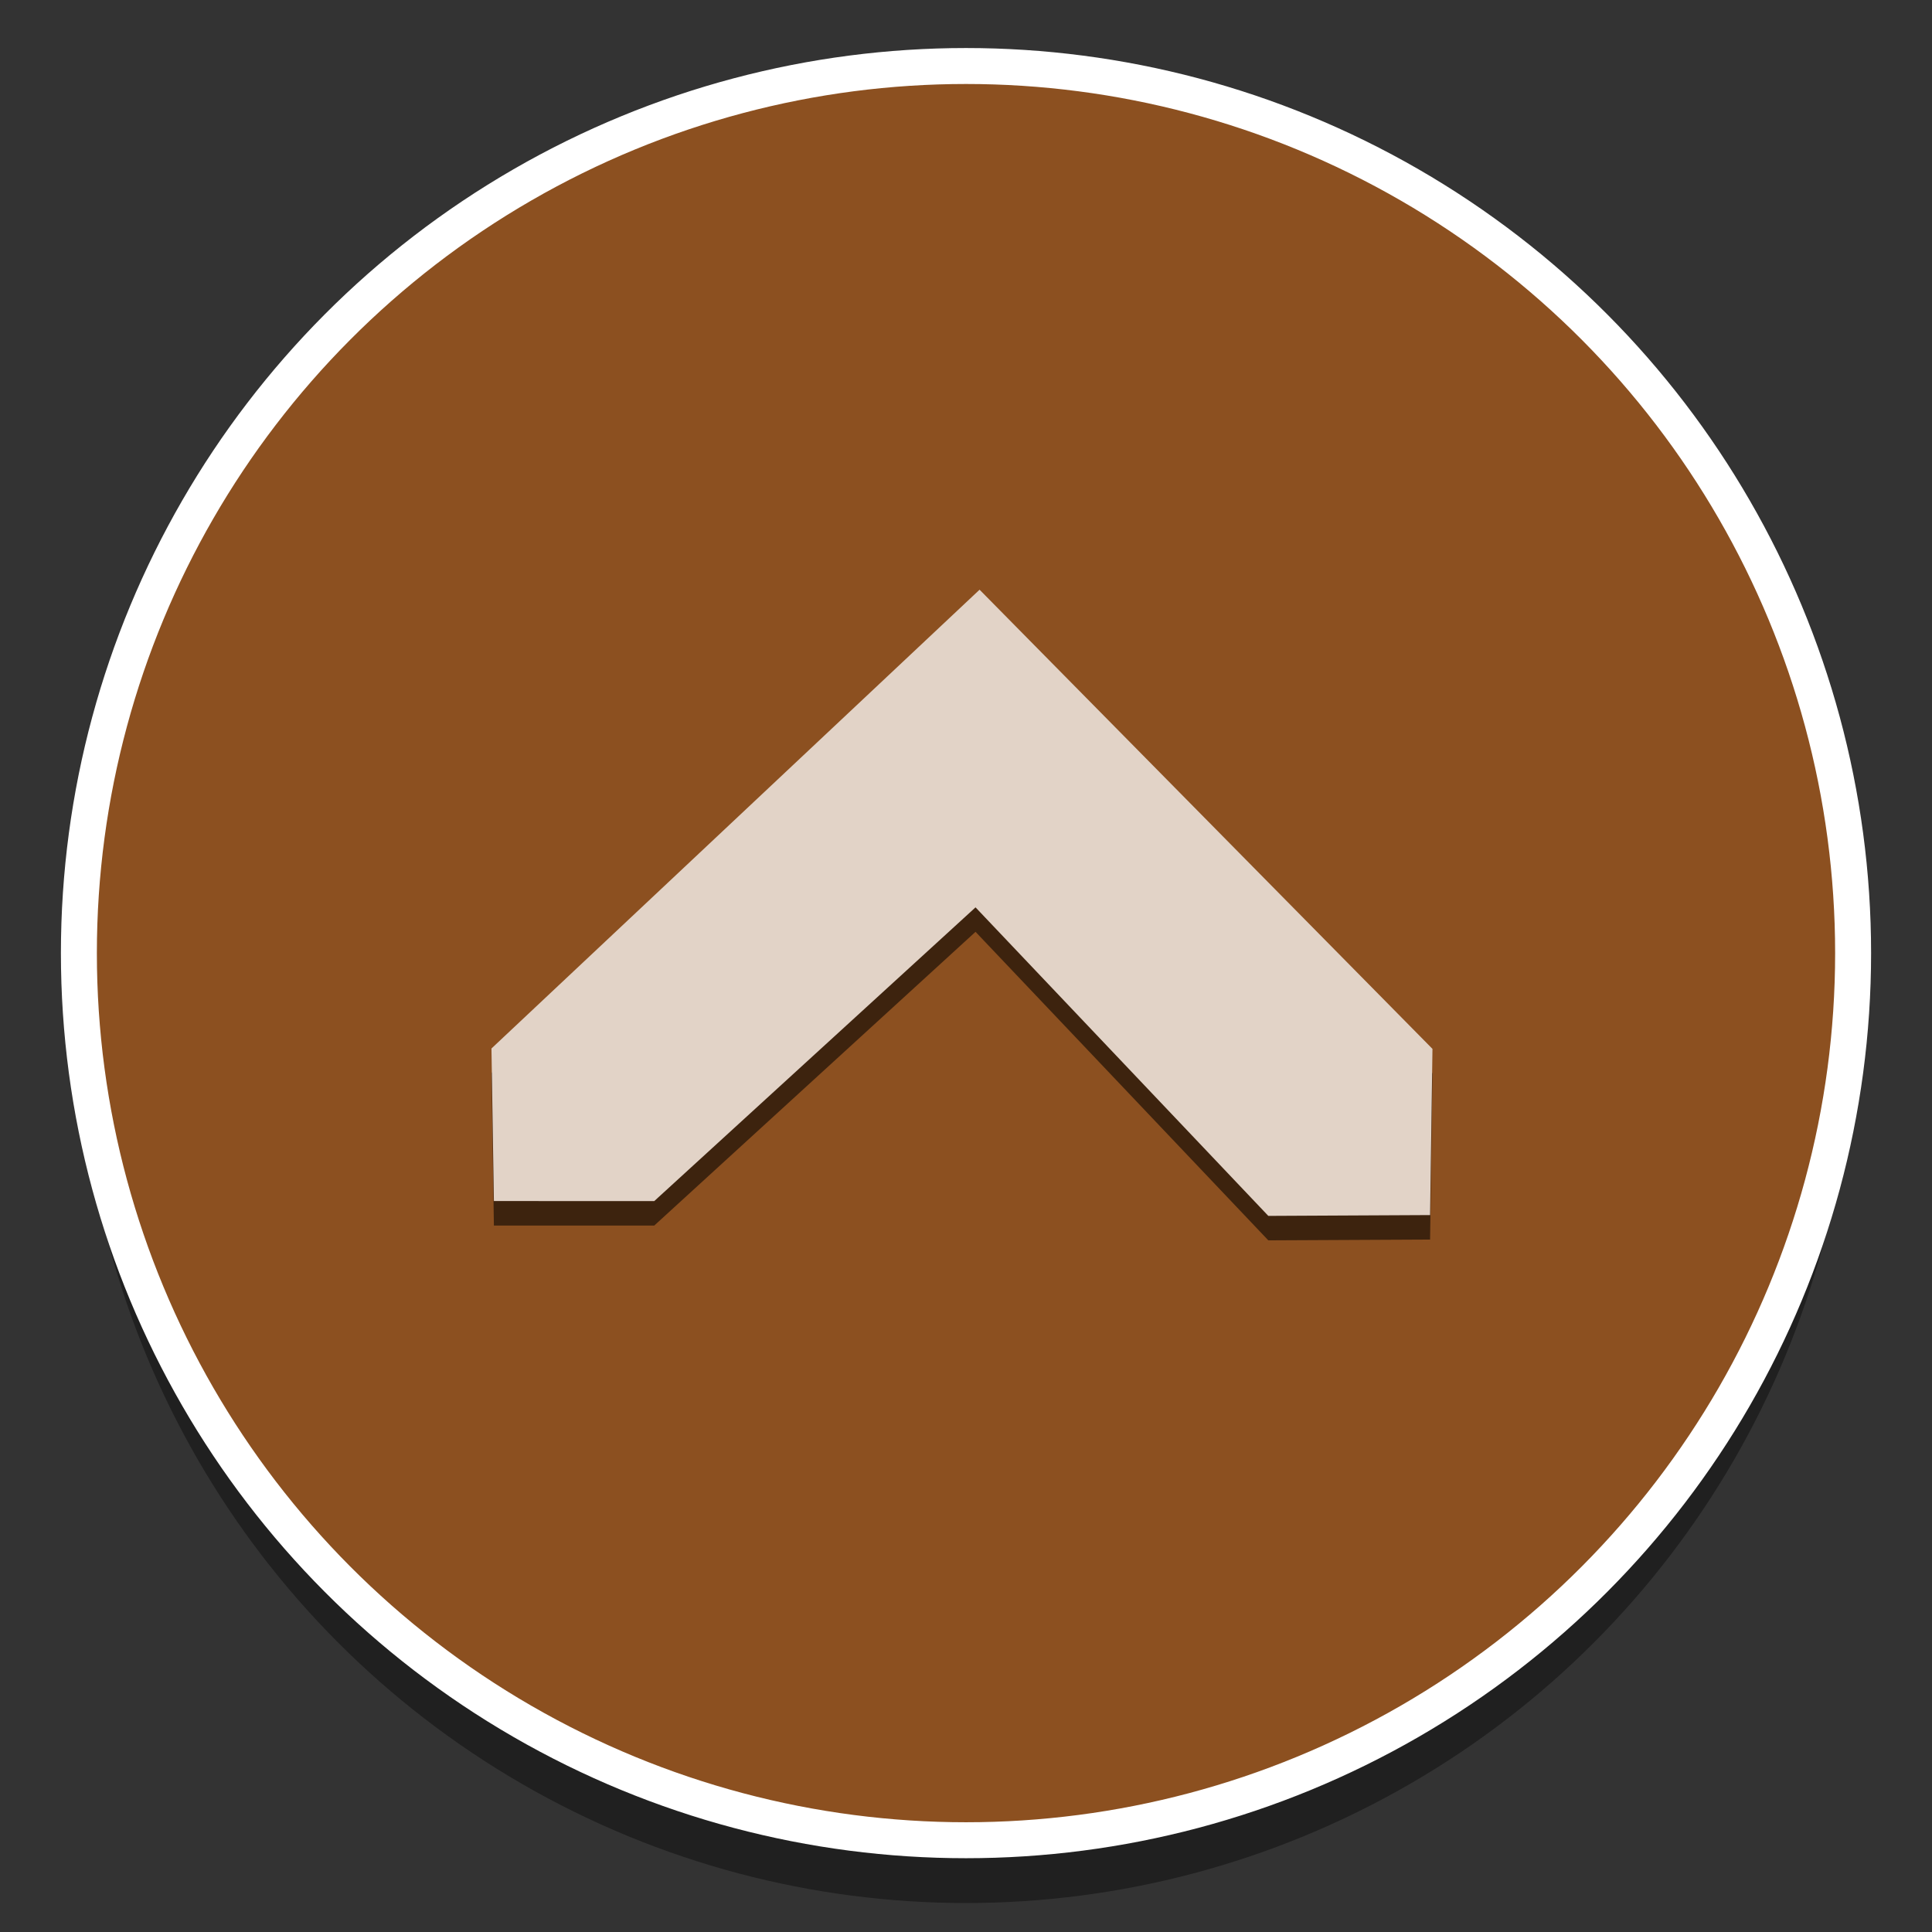
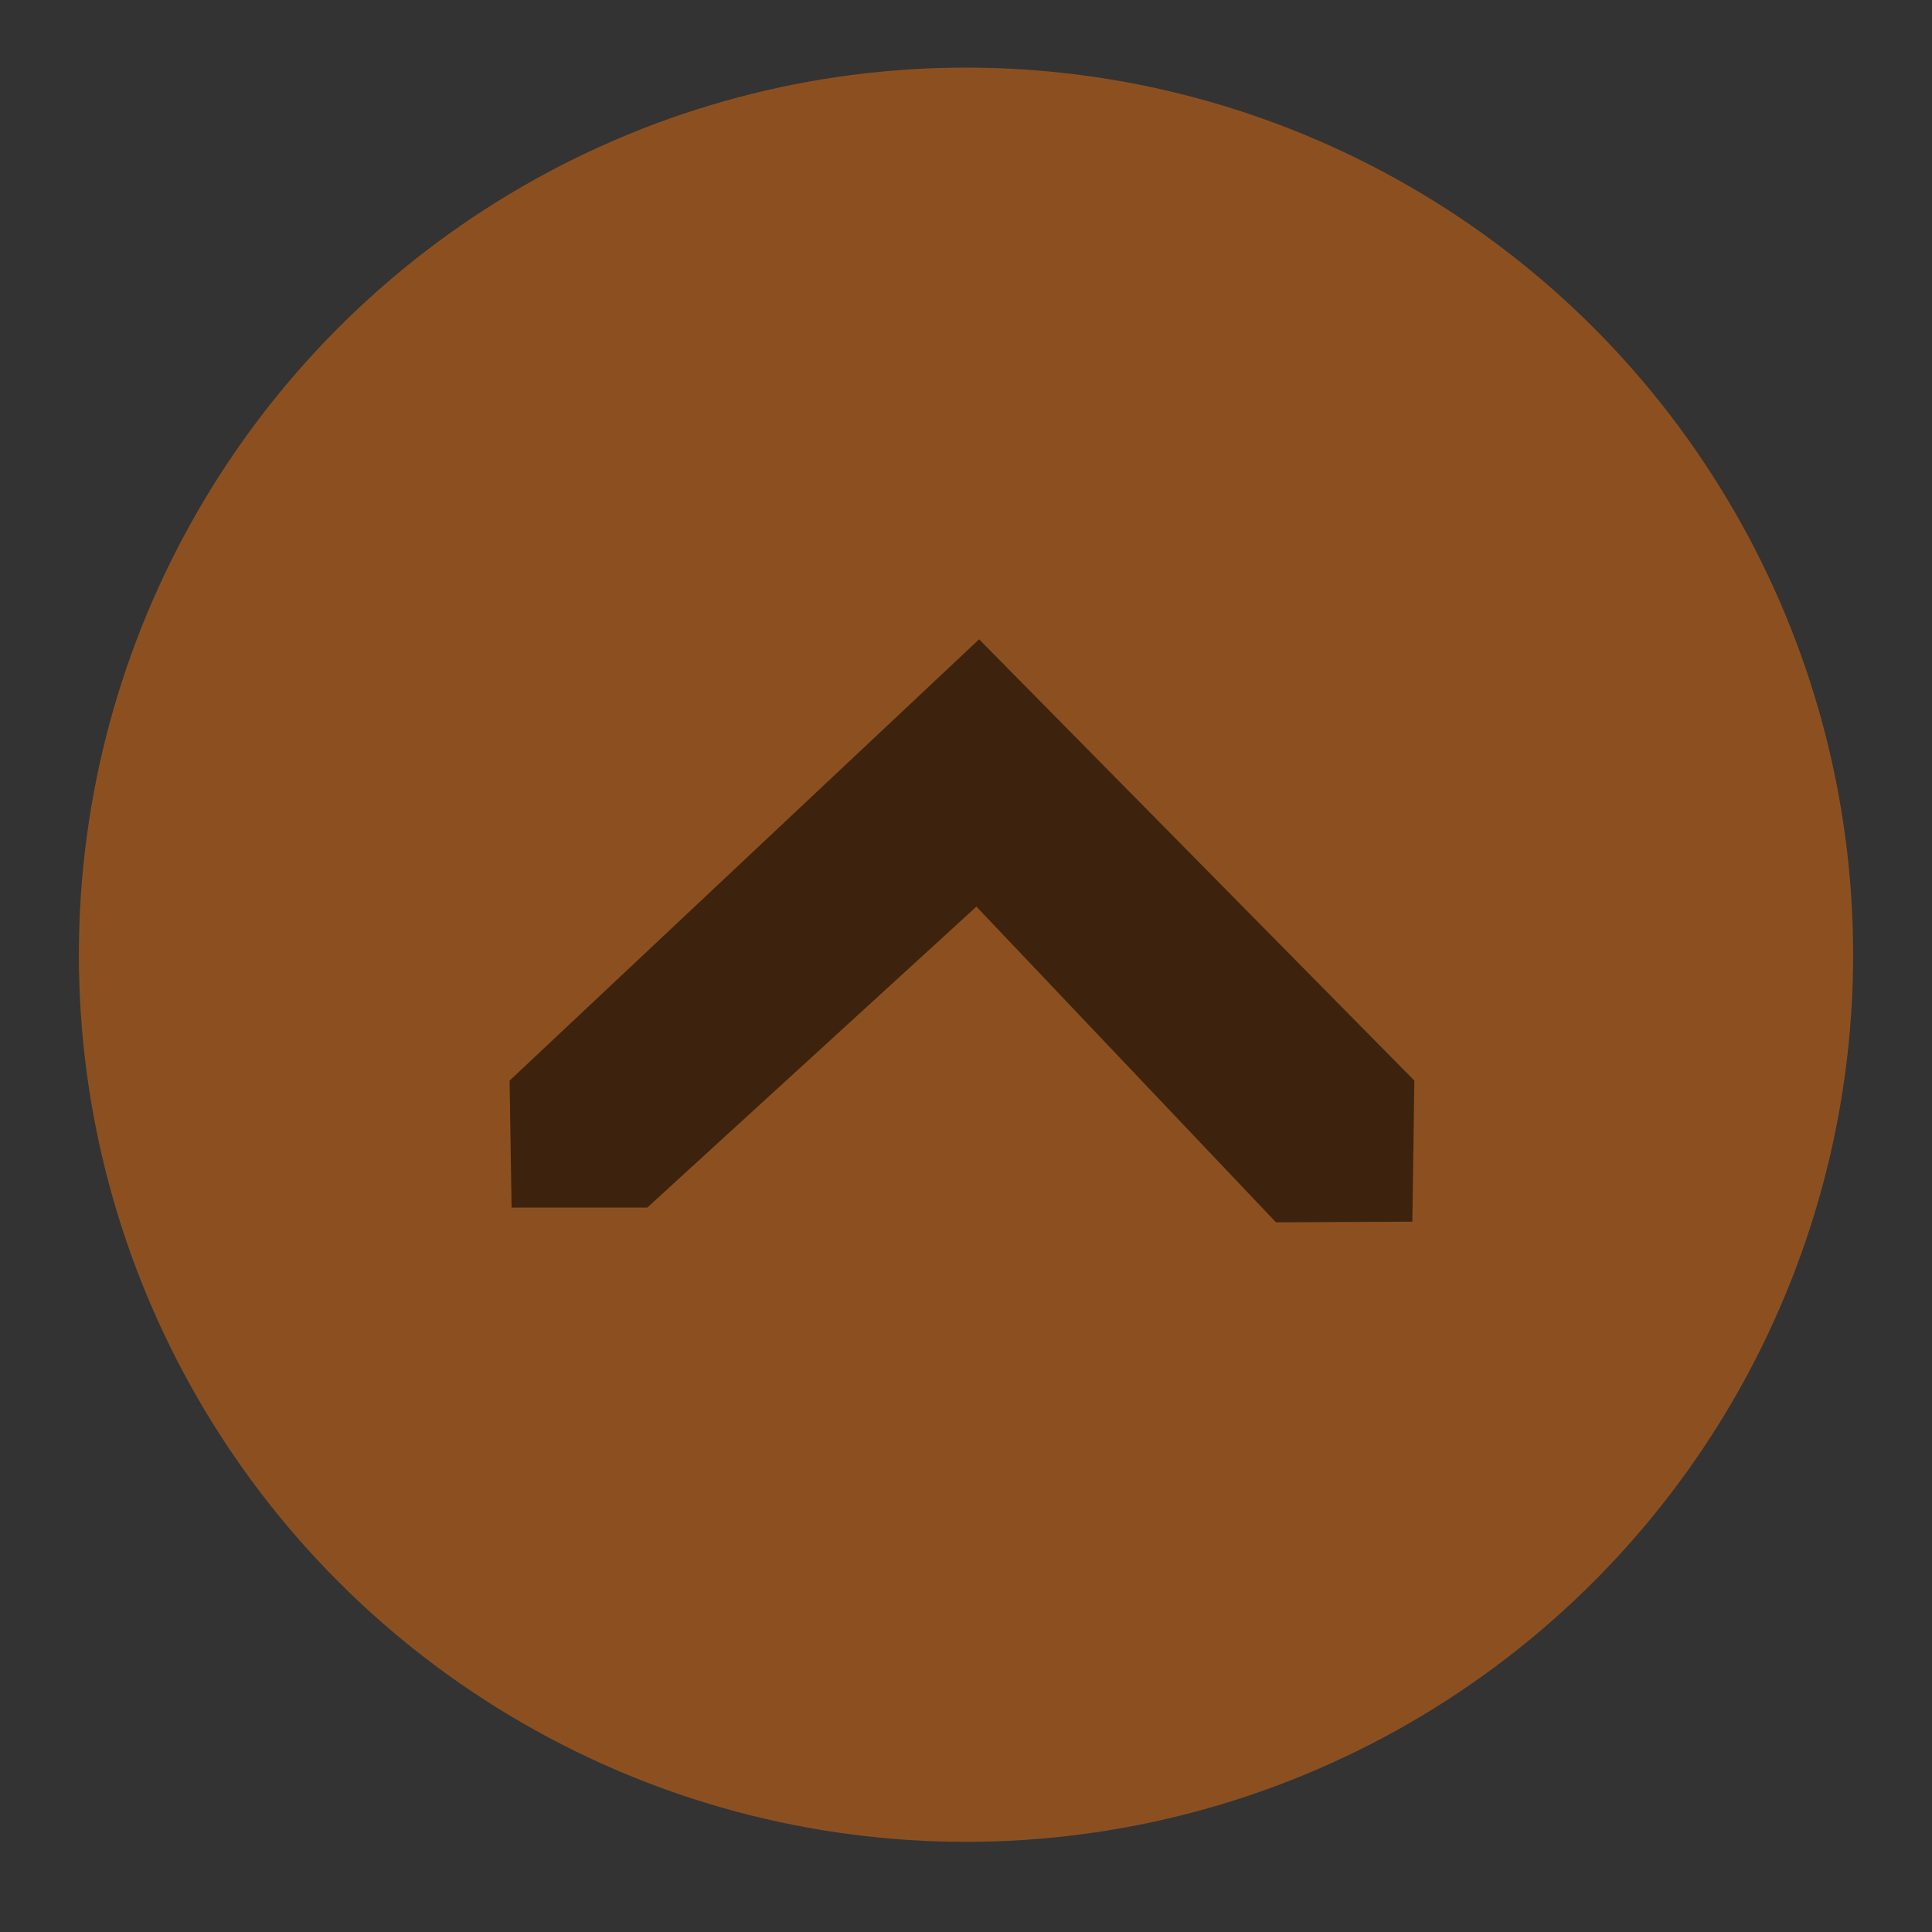
<svg xmlns="http://www.w3.org/2000/svg" version="1.1" x="0px" y="0px" width="150px" height="150px" viewBox="0 0 150 150" enable-background="new 0 0 150 150" xml:space="preserve">
  <rect x="0" y="0" width="150" height="150" fill="#333333" stroke="none" />
  <g id="Zoom_IN">
</g>
  <g id="Pantalla">
</g>
  <g id="Zoom_OUT">
</g>
  <g id="Musica">
</g>
  <g id="Info">
</g>
  <g id="Share">
</g>
  <g id="Giro">
</g>
  <g id="Derecha">
</g>
  <g id="Izquierda">
</g>
  <g id="Abajo">
</g>
  <g id="Arriba">
    <g>
      <g opacity="0.5">
        <g opacity="0.75">
-           <circle cx="75" cy="78.875" r="68.875" />
-         </g>
+           </g>
        <g>
          <circle fill="#E66E0D" cx="75" cy="74.125" r="68.875" />
        </g>
      </g>
-       <circle fill="none" stroke="#FFFFFF" stroke-width="2.792" stroke-miterlimit="10" cx="75" cy="74" r="68.875" />
      <g opacity="0.75">
        <g opacity="0.75">
          <polygon points="39.72,93.755 50.255,93.756 75.809,70.392 99.069,94.902 109.655,94.85 109.812,83.899 76.017,49.635       39.563,83.899     " />
-           <polygon fill="none" stroke="#000000" stroke-width="2.792" stroke-miterlimit="10" points="39.72,93.755 50.255,93.756       75.809,70.392 99.069,94.902 109.655,94.85 109.812,83.899 76.017,49.635 39.563,83.899     " />
        </g>
        <g>
-           <polygon fill="#FFFFFF" points="39.72,91.854 50.255,91.855 75.809,68.492 99.069,93.002 109.655,92.949 109.812,81.999       76.017,47.735 39.563,81.999     " />
-           <polygon fill="none" stroke="#FFFFFF" stroke-width="2.792" stroke-miterlimit="10" points="39.72,91.854 50.255,91.855       75.809,68.492 99.069,93.002 109.655,92.949 109.812,81.999 76.017,47.735 39.563,81.999     " />
-         </g>
+           </g>
      </g>
    </g>
  </g>
</svg>